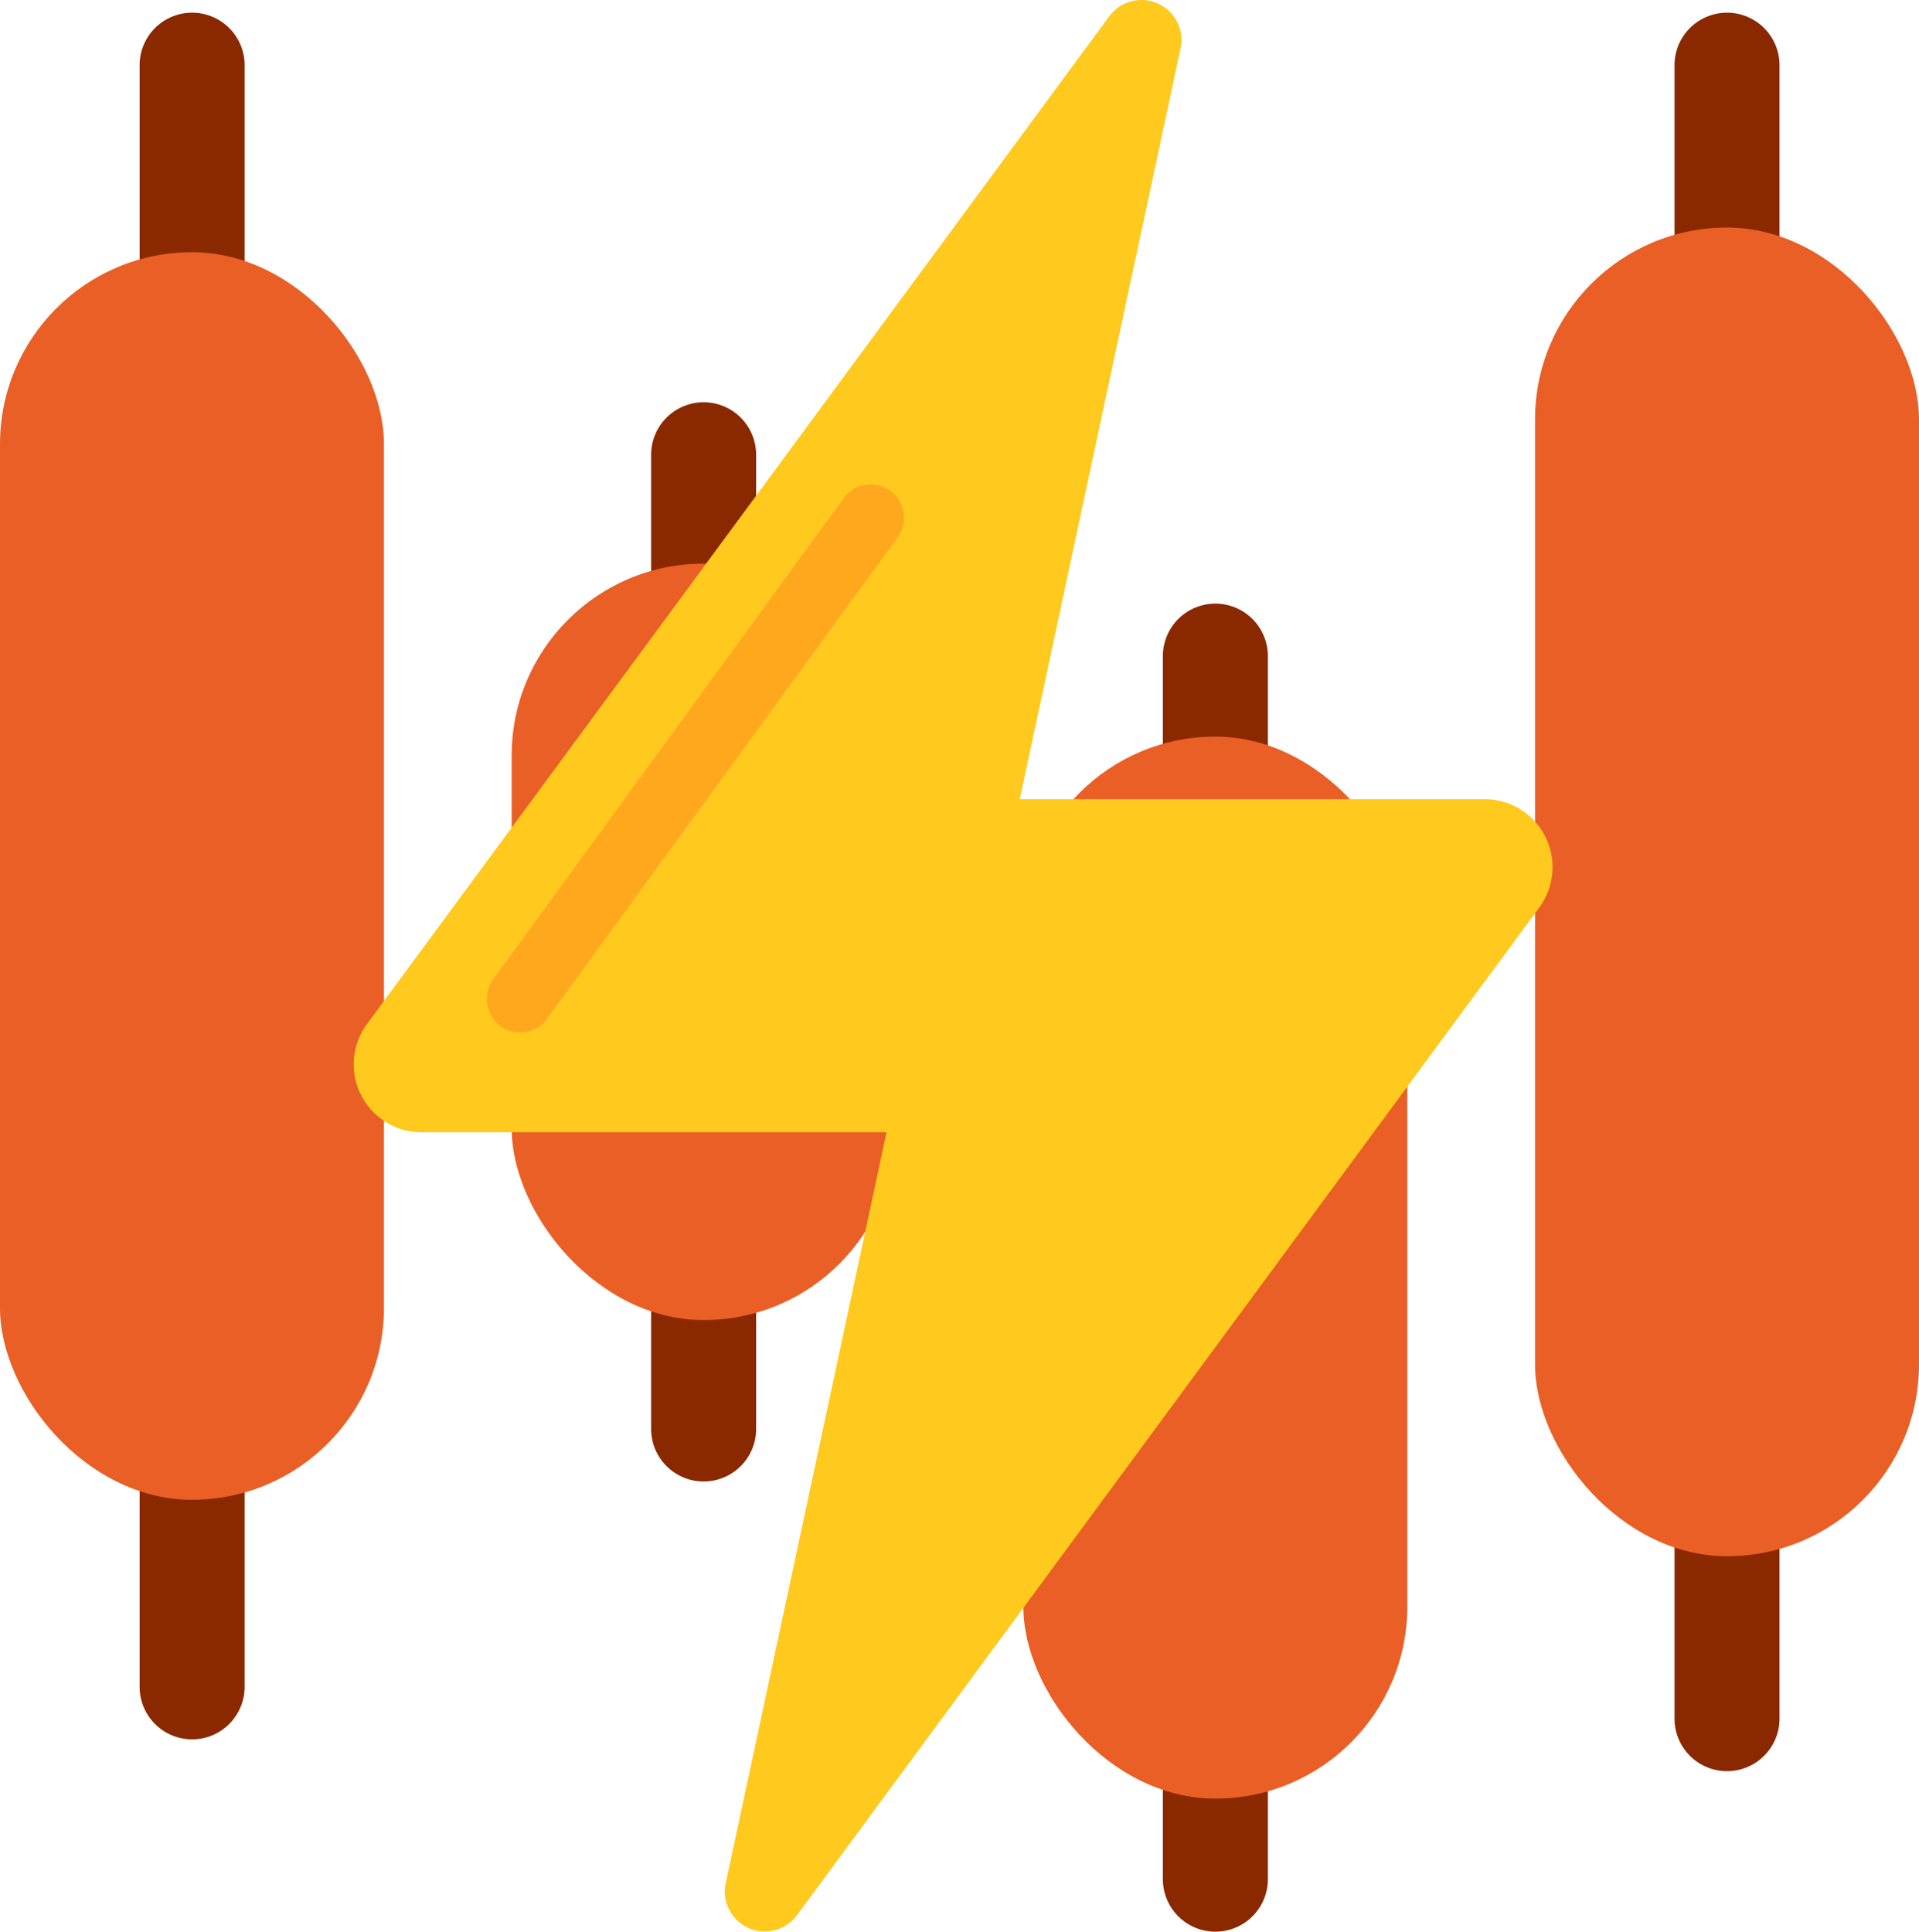
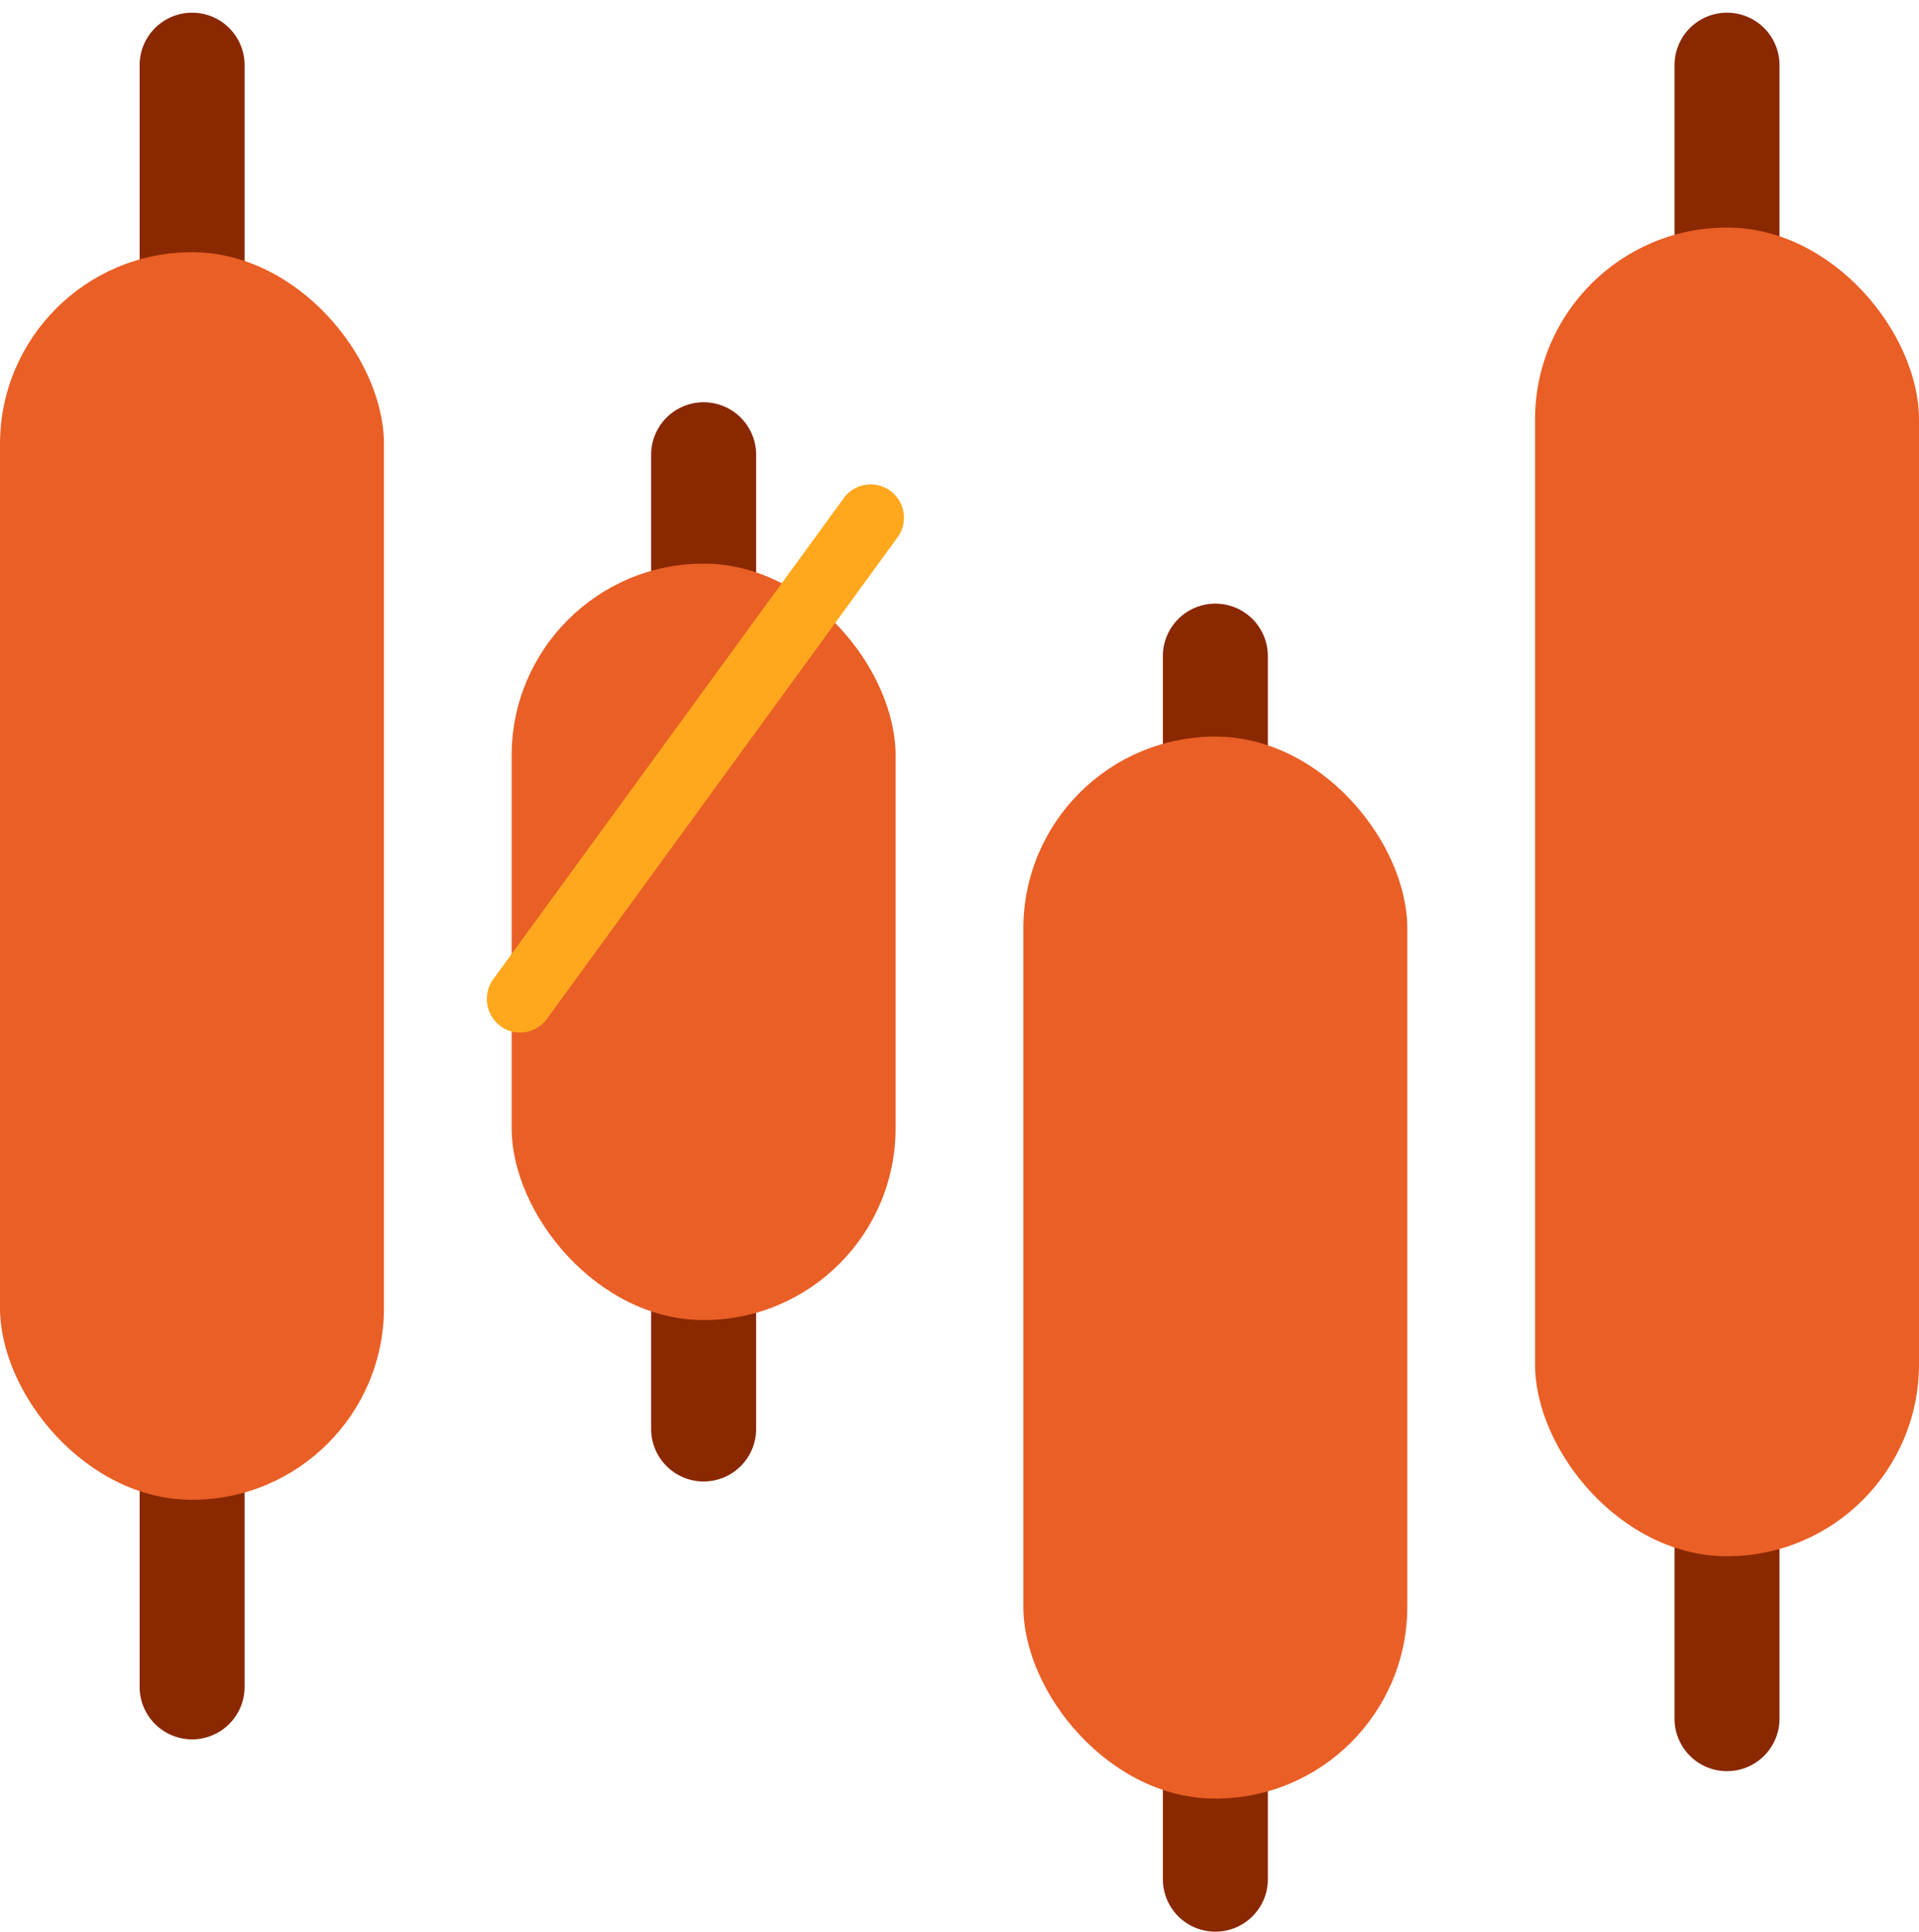
<svg xmlns="http://www.w3.org/2000/svg" width="57.616" height="57.997" viewBox="0 0 57.616 57.997">
  <g id="Group_9223" data-name="Group 9223" transform="translate(-643.381 -1963)">
    <g id="candlestick-chart_2_" data-name="candlestick-chart (2)" transform="translate(615.881 1935.881)">
      <path id="Path_2056" data-name="Path 2056" d="M62.3,37.843a1.577,1.577,0,0,1-1.576-1.576V29.076a1.576,1.576,0,1,1,3.152,0v7.191A1.577,1.577,0,0,1,62.3,37.843Z" transform="translate(-29.032)" fill="#8a2800" />
      <path id="Path_2057" data-name="Path 2057" d="M62.3,367.013a1.577,1.577,0,0,1-1.576-1.576v-7.191a1.576,1.576,0,0,1,3.152,0v7.191A1.577,1.577,0,0,1,62.3,367.013Z" transform="translate(-29.032 -287.67)" fill="#8a2800" />
      <path id="Path_2058" data-name="Path 2058" d="M184.146,321.857a1.577,1.577,0,0,1-1.576-1.576v-4.845a1.576,1.576,0,0,1,3.152,0v4.845A1.577,1.577,0,0,1,184.146,321.857Z" transform="translate(-135.52 -250.257)" fill="#8a2800" />
      <path id="Path_2059" data-name="Path 2059" d="M184.146,128.277a1.577,1.577,0,0,1-1.576-1.576v-4.845a1.576,1.576,0,0,1,3.152,0V126.7A1.577,1.577,0,0,1,184.146,128.277Z" transform="translate(-135.52 -81.083)" fill="#8a2800" />
      <path id="Path_2060" data-name="Path 2060" d="M306.006,434.975a1.576,1.576,0,0,1-1.576-1.576v-3.993a1.576,1.576,0,1,1,3.152,0V433.4A1.576,1.576,0,0,1,306.006,434.975Z" transform="translate(-242.016 -349.858)" fill="#8a2800" />
      <path id="Path_2061" data-name="Path 2061" d="M306.006,175.375a1.577,1.577,0,0,1-1.576-1.576v-3.993a1.576,1.576,0,1,1,3.152,0V173.8A1.577,1.577,0,0,1,306.006,175.375Z" transform="translate(-242.016 -122.987)" fill="#8a2800" />
      <path id="Path_2062" data-name="Path 2062" d="M427.856,37.1a1.576,1.576,0,0,1-1.576-1.576V29.076a1.576,1.576,0,1,1,3.152,0v6.451A1.577,1.577,0,0,1,427.856,37.1Z" transform="translate(-348.504)" fill="#8a2800" />
      <path id="Path_2063" data-name="Path 2063" d="M427.856,379.713a1.577,1.577,0,0,1-1.576-1.576v-6.451a1.576,1.576,0,1,1,3.152,0v6.451A1.577,1.577,0,0,1,427.856,379.713Z" transform="translate(-348.504 -299.415)" fill="#8a2800" />
      <rect id="Rectangle_4472" data-name="Rectangle 4472" width="11.528" height="37.459" rx="5.764" transform="translate(27.5 34.691)" fill="#e95f26" />
      <rect id="Rectangle_4473" data-name="Rectangle 4473" width="11.528" height="22.712" rx="5.764" transform="translate(42.862 44.042)" fill="#e95f26" />
      <rect id="Rectangle_4474" data-name="Rectangle 4474" width="11.528" height="31.887" rx="5.764" transform="translate(58.225 49.235)" fill="#e95f26" />
      <rect id="Rectangle_4475" data-name="Rectangle 4475" width="11.528" height="39.894" rx="5.764" transform="translate(73.588 33.951)" fill="#e95f26" />
    </g>
    <g id="thunder-bolt" transform="translate(641.998 1961.996)">
-       <path id="Path_2071" data-name="Path 2071" d="M23.174,57.54,28,35H14.042A2.039,2.039,0,0,1,12.4,31.752L34.683,1.5a1.2,1.2,0,0,1,2.143.965L32,25H45.958A2.039,2.039,0,0,1,47.6,28.248L25.317,58.5a1.2,1.2,0,0,1-2.143-.965Z" fill="#ffc91d" />
      <path id="Path_2072" data-name="Path 2072" d="M28.358,17.1,17.808,31.59a1.006,1.006,0,0,1-1.11.371.9.9,0,0,1-.29-.151,1.013,1.013,0,0,1-.22-1.4l10.55-14.48a1,1,0,0,1,1.62,1.17Z" fill="#ffa81d" />
    </g>
  </g>
</svg>